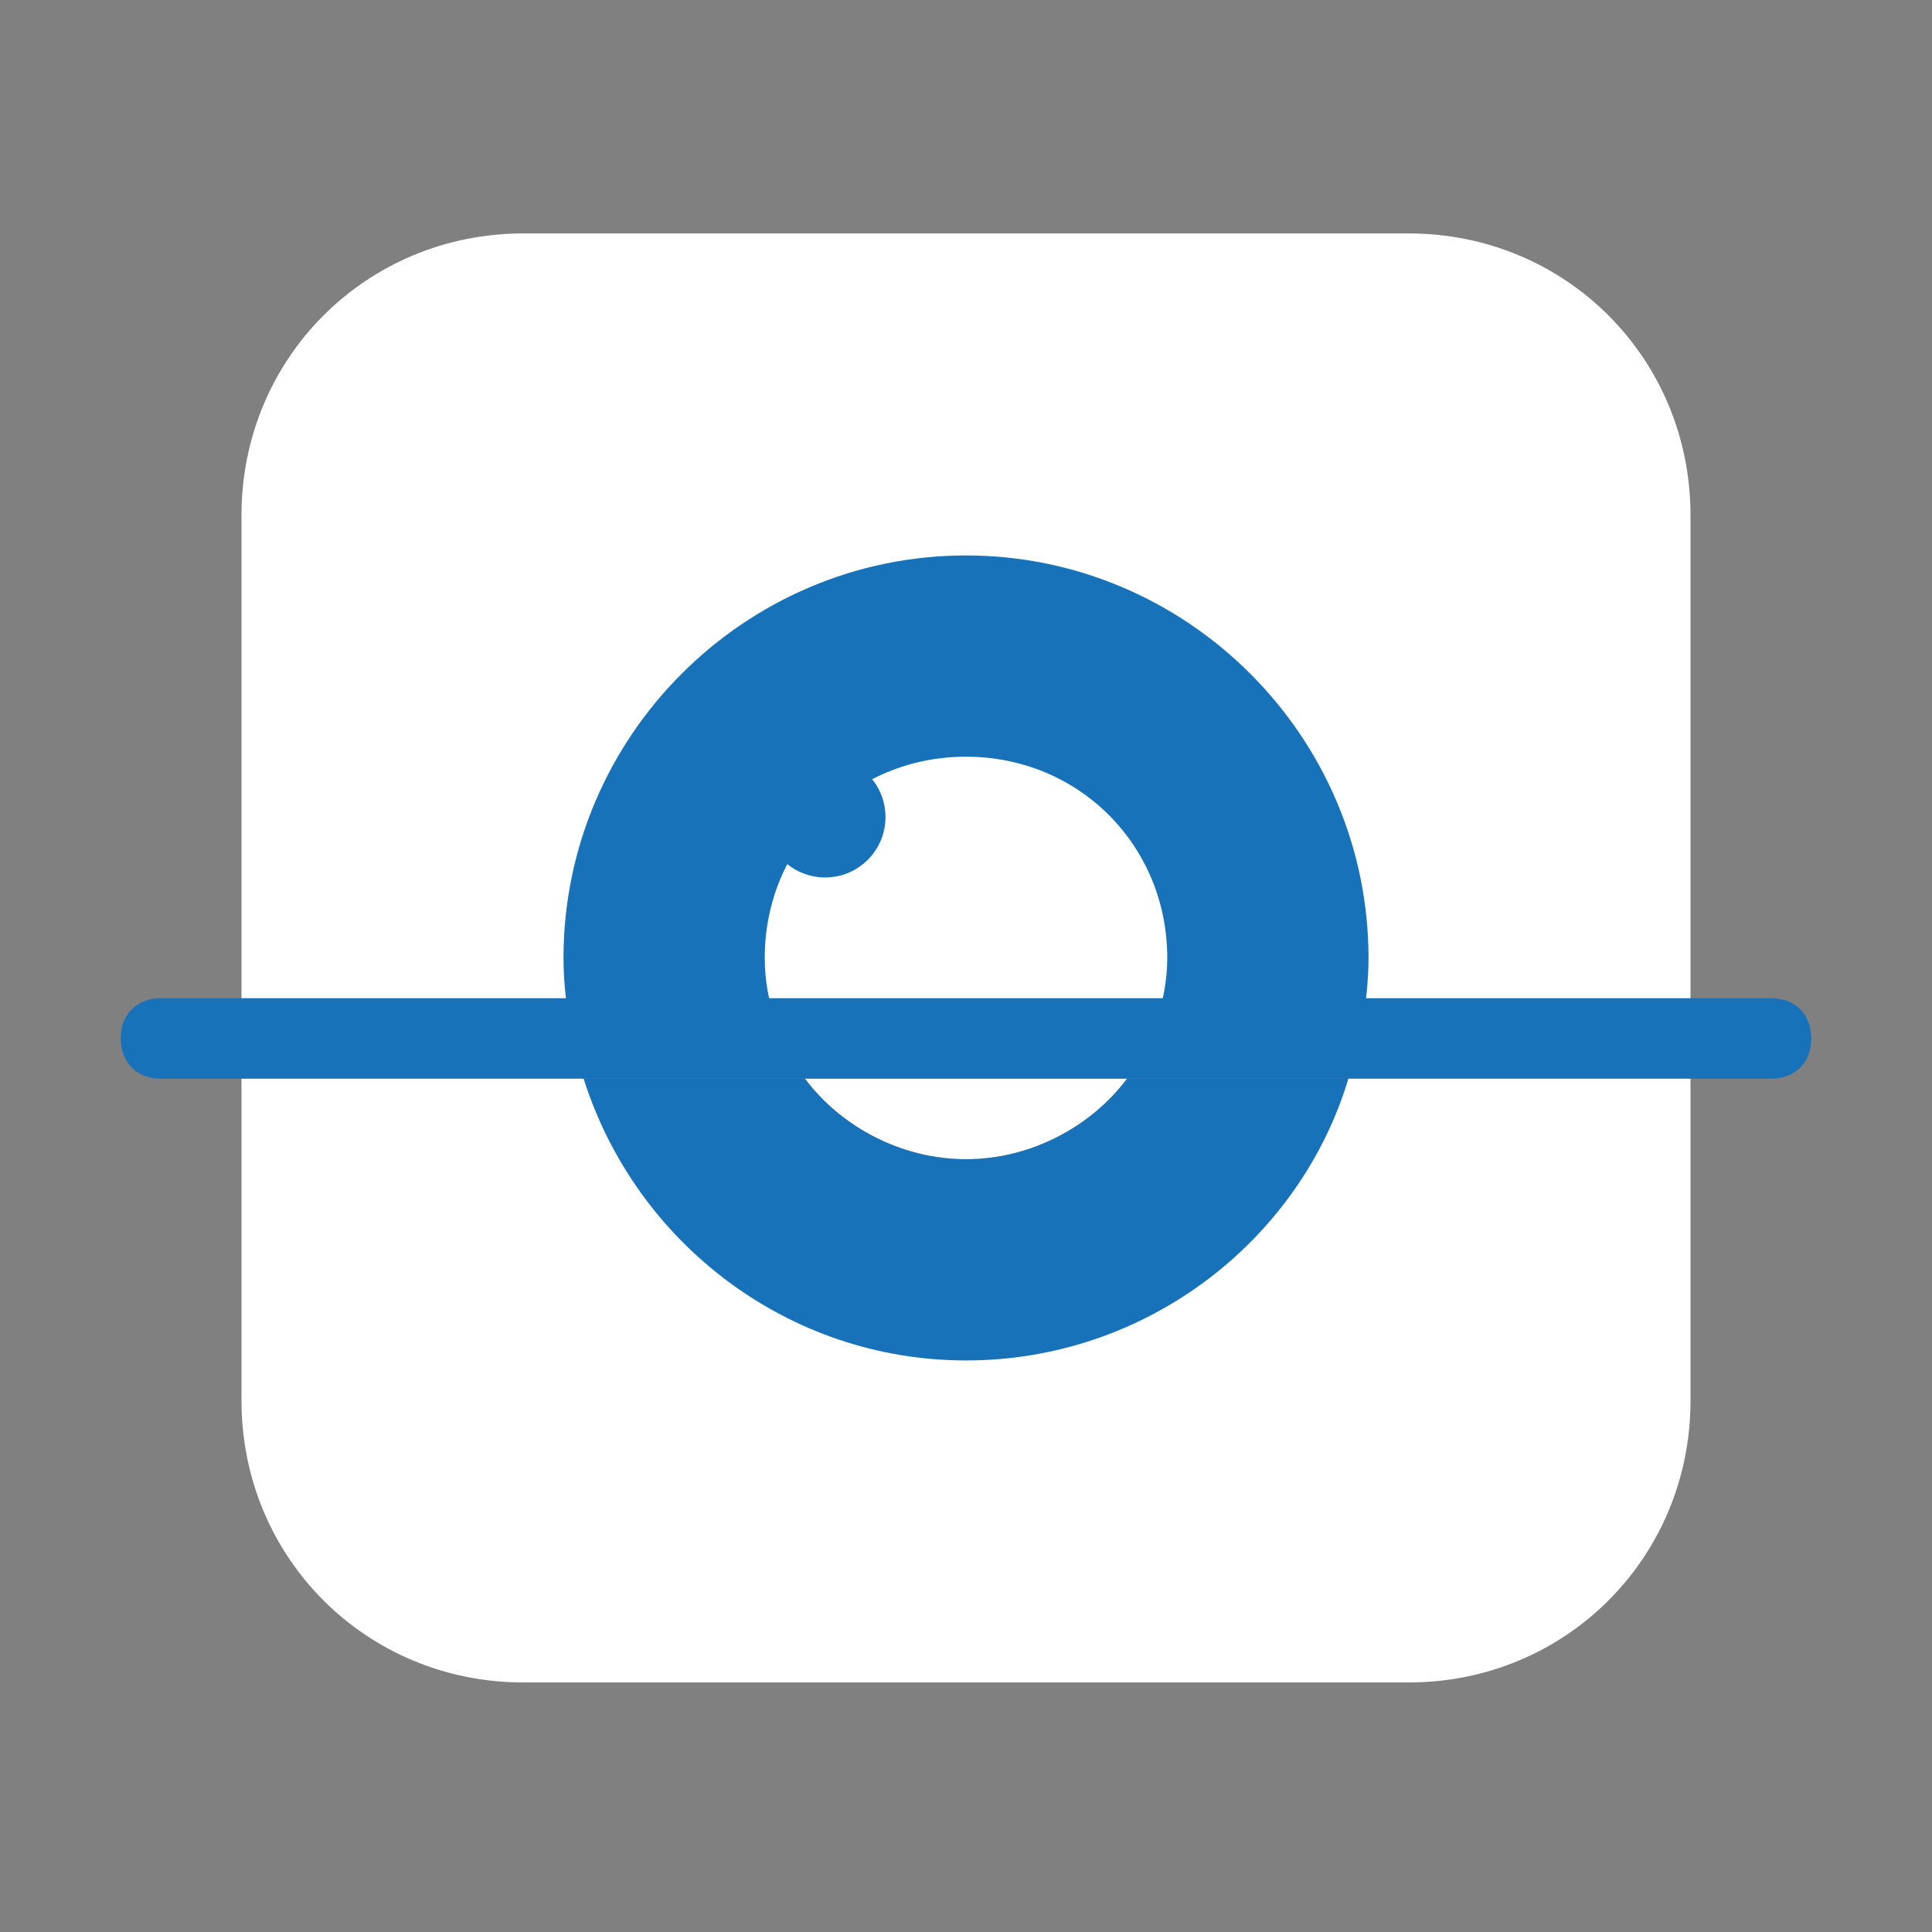
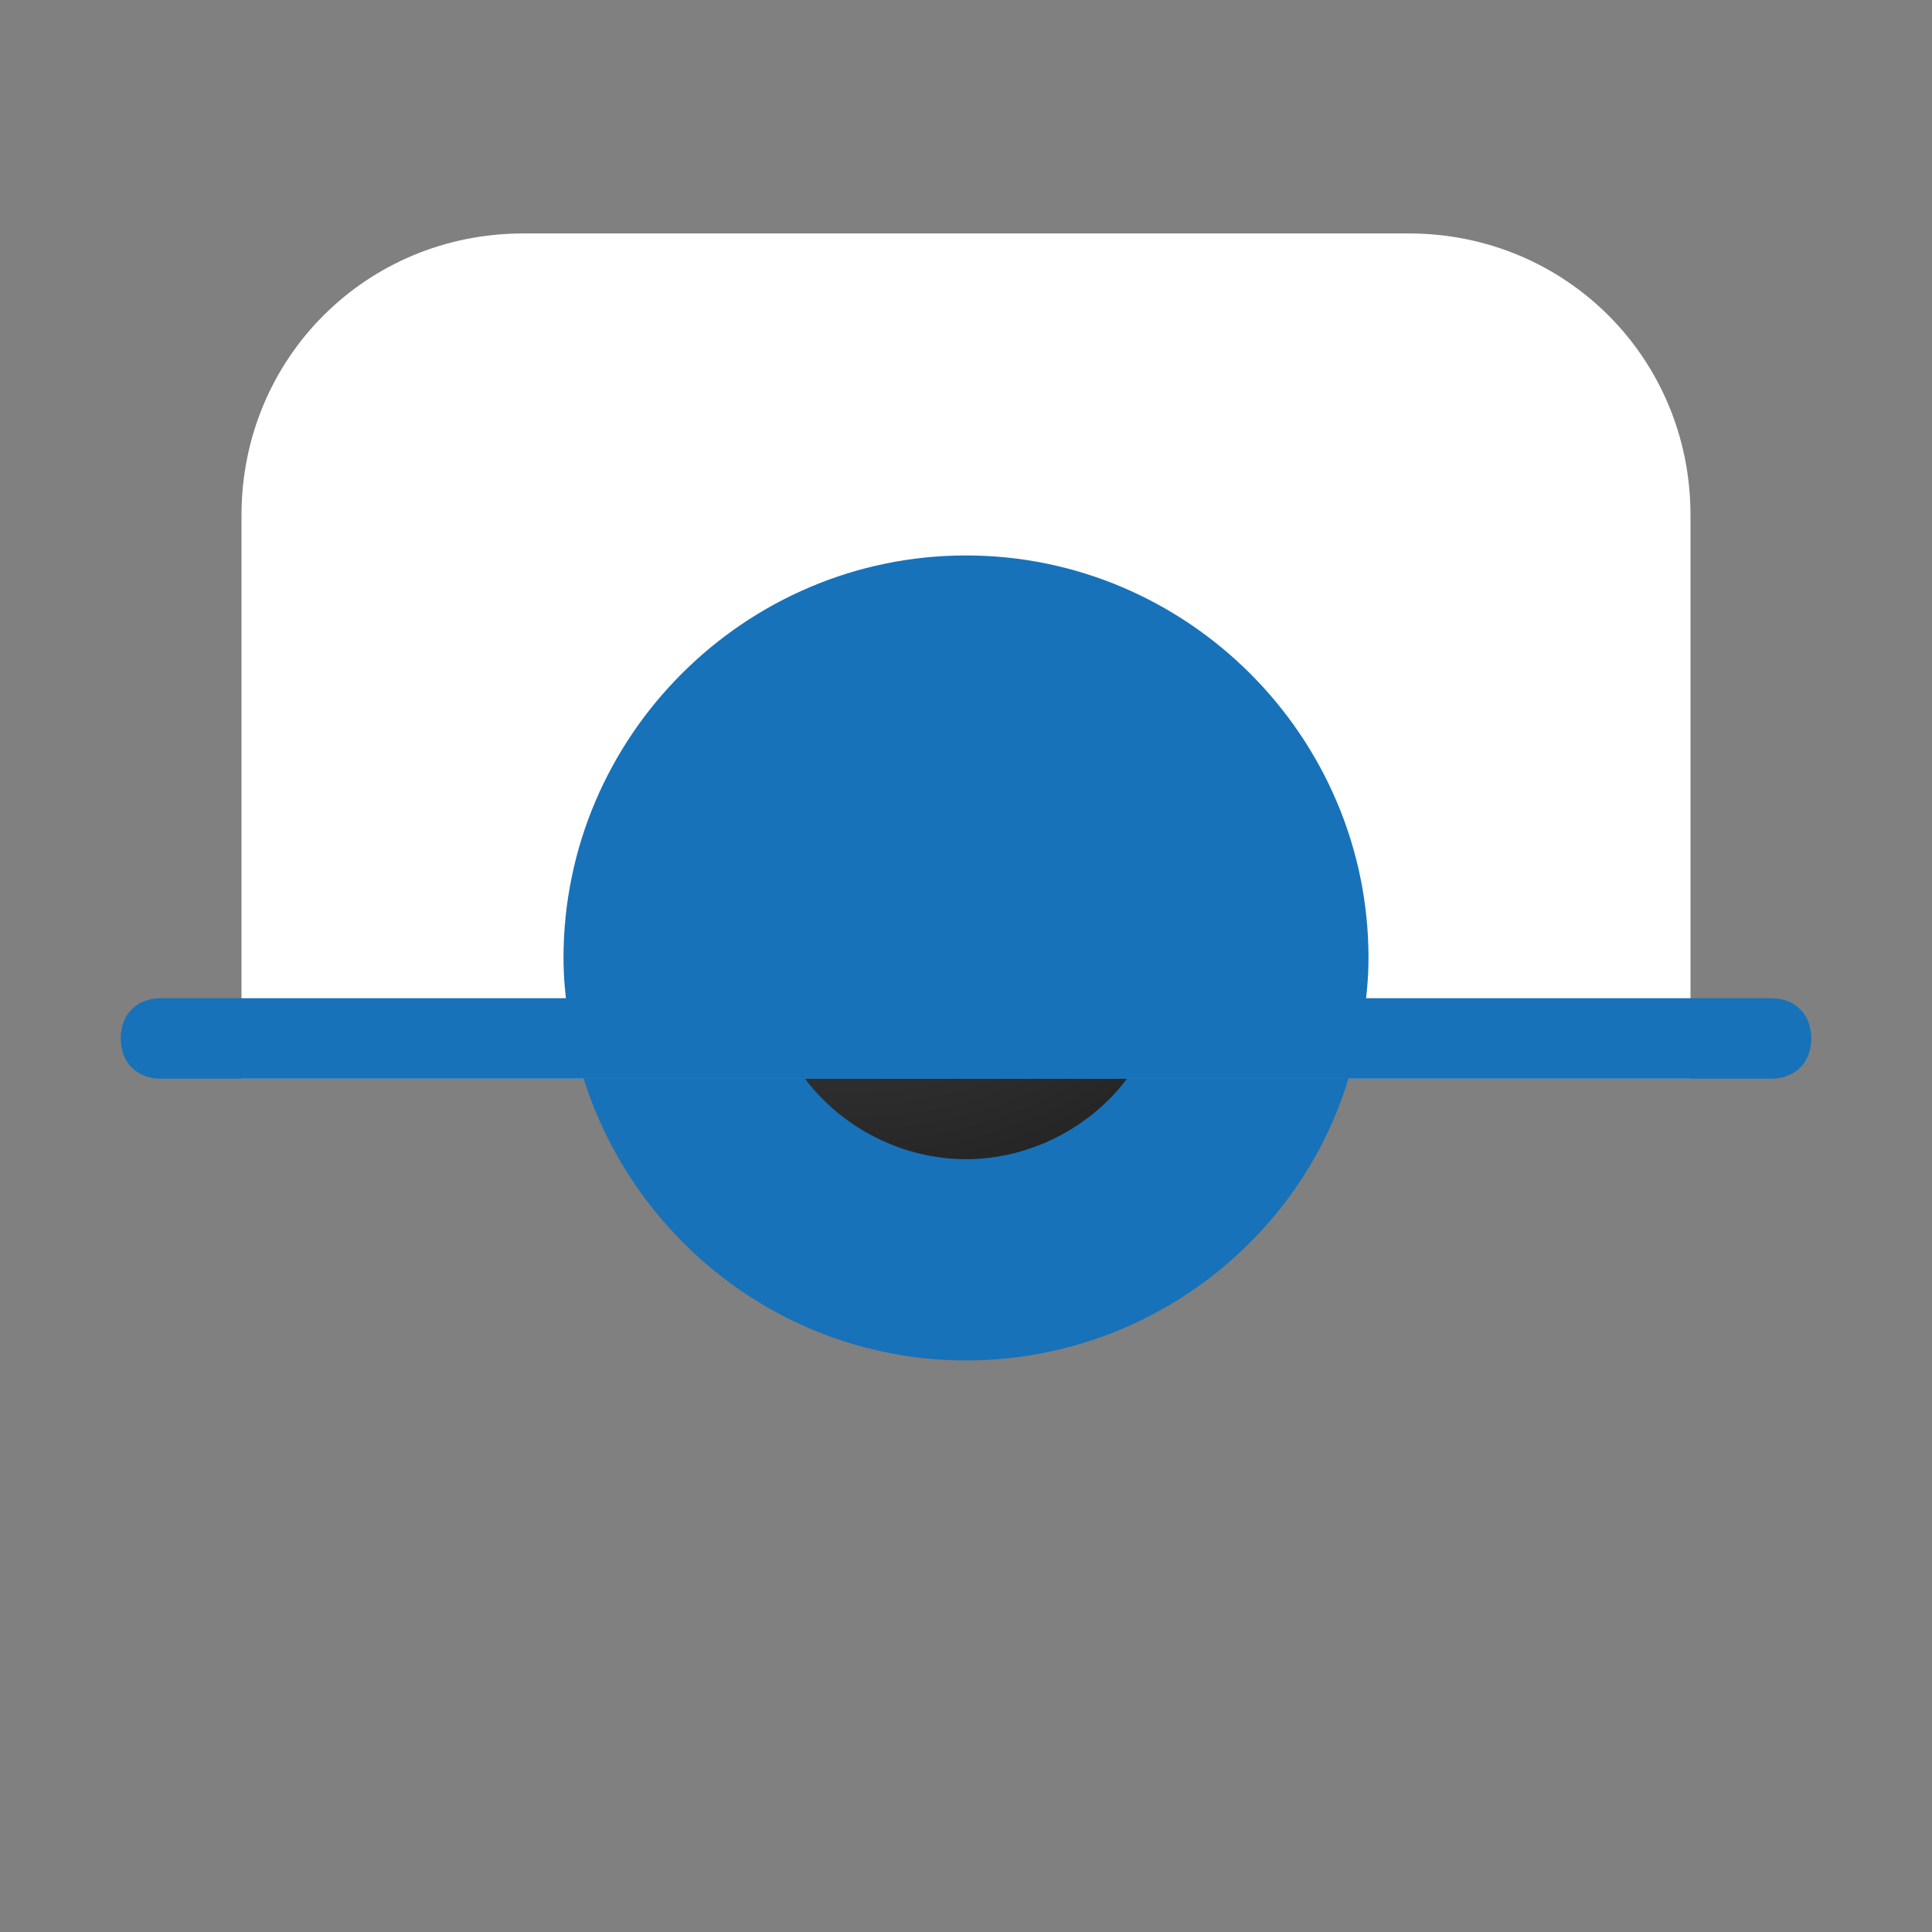
<svg xmlns="http://www.w3.org/2000/svg" id="Layer_1" x="0px" y="0px" viewBox="0 0 48 48" style="enable-background:new 0 0 48 48;" xml:space="preserve">
  <rect x="0" y="0" width="48" height="48" fill="#808080" stroke="none" />
  <style type="text/css"> .st0{fill:#FFFFFF;} .st1{fill:#1772B9;} .st2{fill:url(#SVGID_1_);} </style>
  <g>
    <path class="st0" d="M42,26.8l-36,0l0-14c0-3.9,3.1-7,7-7l22,0c3.9,0,7,3.1,7,7L42,26.8z" />
    <path class="st1" d="M33.5,26.8c0.3-0.9,0.5-2,0.5-3c0-5.5-4.5-10-10-10s-10,4.5-10,10c0,1,0.2,2.1,0.5,3L33.5,26.8z" />
-     <path class="st0" d="M6,26.8l36,0l0,8c0,3.9-3.1,7-7,7l-22,0c-3.9,0-7-3.1-7-7L6,26.8z" />
    <path class="st1" d="M14.5,26.8c1.3,4.1,5.1,7,9.5,7c4.5,0,8.3-3,9.5-7L14.5,26.8z" />
-     <path class="st0" d="M29,23.8c0-2.8-2.2-5-5-5c-2.8,0-5,2.2-5,5c0,1.1,0.4,2.2,1,3l8,0C28.6,25.9,29,24.9,29,23.8z" />
    <radialGradient id="SVGID_1_" cx="21.054" cy="33.315" r="12.978" gradientTransform="matrix(1 0 0 -1 -2.200000e-02 49.794)" gradientUnits="userSpaceOnUse">
      <stop offset="0" style="stop-color:#4B4B4B" />
      <stop offset="0.531" style="stop-color:#393939" />
      <stop offset="1" style="stop-color:#252525" />
    </radialGradient>
    <path class="st2" d="M24,28.8c1.6,0,3.1-0.8,4-2l-8,0C20.9,28,22.4,28.8,24,28.8z" />
-     <path class="st0" d="M24,28.8c1.6,0,3.1-0.8,4-2l-8,0C20.9,28,22.4,28.8,24,28.8z" />
    <path class="st1" d="M4,26.8c-0.6,0-1-0.4-1-1s0.4-1,1-1l40,0h0c0.6,0,1,0.4,1,1s-0.4,1-1,1L4,26.8L4,26.8z" />
    <circle class="st1" cx="20.5" cy="20.3" r="1.5" />
  </g>
</svg>